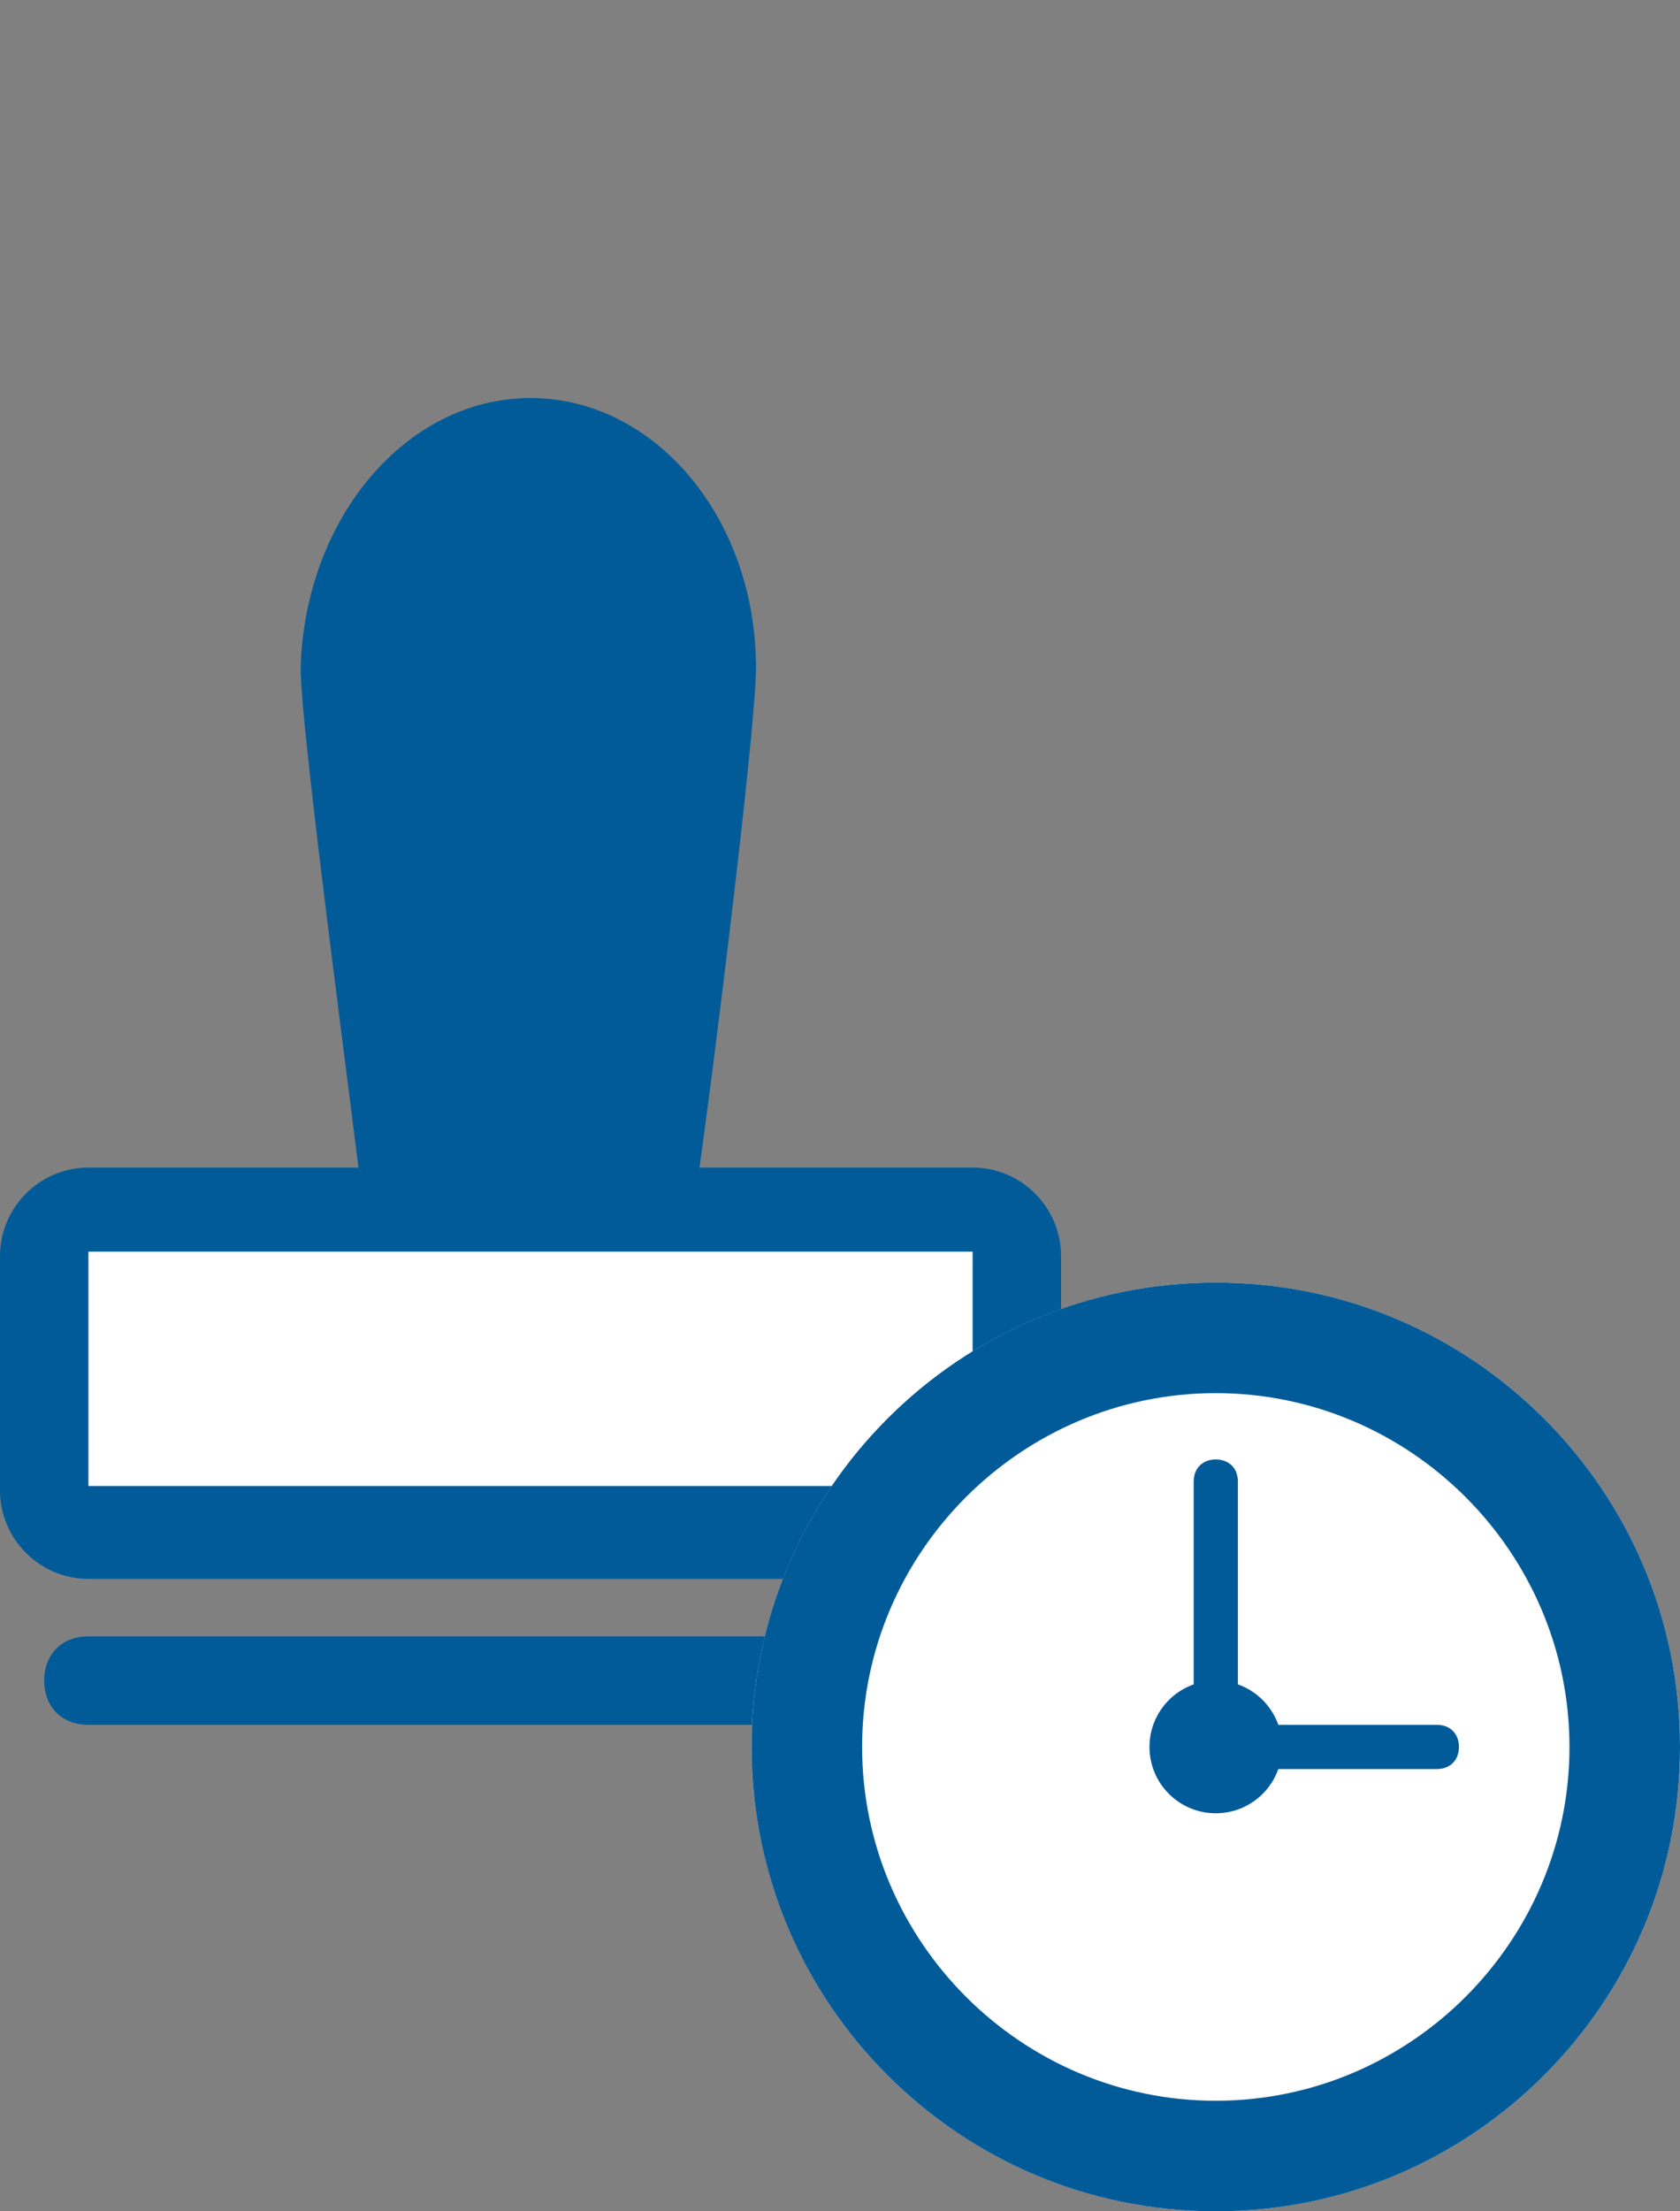
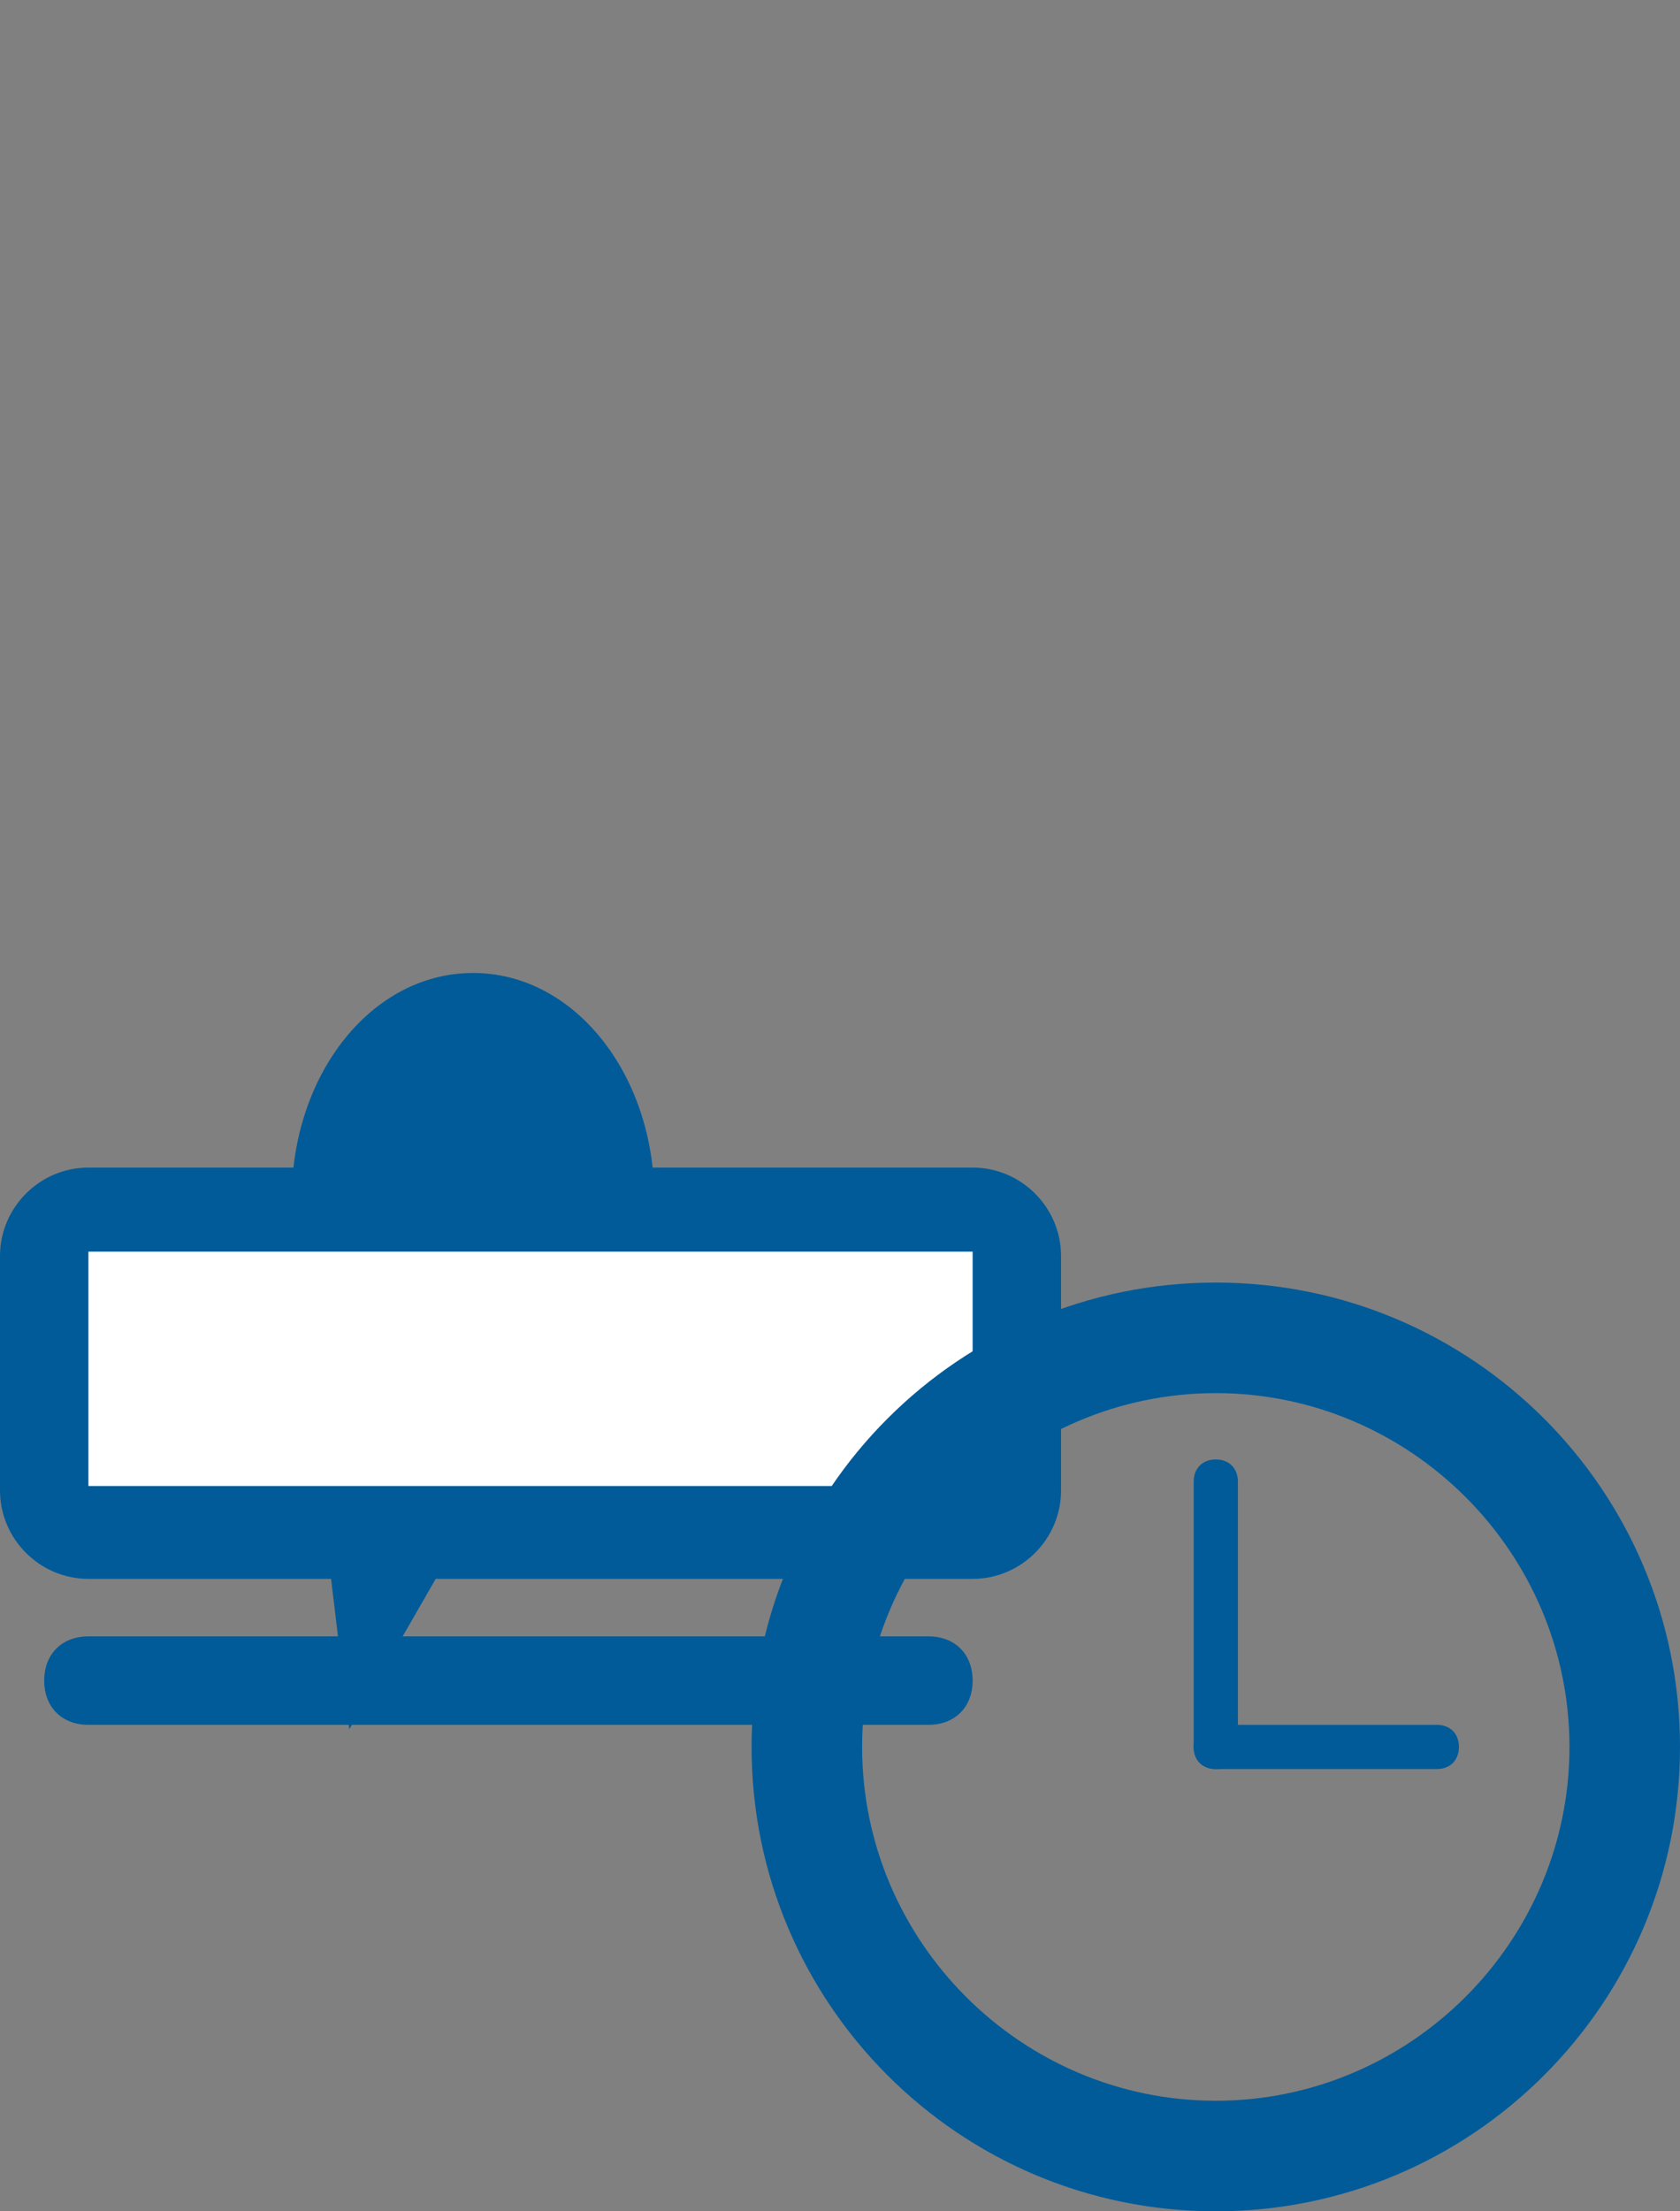
<svg xmlns="http://www.w3.org/2000/svg" version="1.1" id="レイヤー_1" x="0px" y="0px" viewBox="0 0 38 50" style="enable-background:new 0 0 38 50;" xml:space="preserve">
  <rect x="0" y="0" width="38" height="50" fill="#808080" stroke="none" />
  <g>
    <g>
-       <path style="fill:#015B99;" d="M14.8,27.1c0,0,1.3-10.5,1.3-12c0-2.8-1.8-5.1-4.1-5.1s-4.1,2.3-4.1,5.1c0,1.5,1.3,12,1.3,12" />
-       <path style="fill:#015B99;" d="M14.8,28.1c0,0-0.1,0-0.1,0c-0.5-0.1-0.9-0.6-0.9-1.1c0.4-2.9,1.3-10.7,1.3-11.9    c0-2.3-1.4-4.1-3.1-4.1s-3.1,1.8-3.1,4.1c0,1.2,1,8.9,1.3,11.9c0.1,0.5-0.3,1-0.9,1.1c-0.5,0.1-1-0.3-1.1-0.9    c-0.1-1.1-1.4-10.6-1.4-12.1C6.9,11.7,9.2,9,12,9s5.1,2.7,5.1,6.1c0,1.5-1.2,11-1.4,12.1C15.7,27.7,15.3,28.1,14.8,28.1z" />
+       <path style="fill:#015B99;" d="M14.8,27.1c0-2.8-1.8-5.1-4.1-5.1s-4.1,2.3-4.1,5.1c0,1.5,1.3,12,1.3,12" />
    </g>
    <g>
      <g>
        <path style="fill:#FFFFFF;" d="M23,33.7c0,0.6-0.5,1-1,1H2c-0.6,0-1-0.5-1-1v-5.3c0-0.6,0.5-1,1-1H22c0.6,0,1,0.5,1,1V33.7z" />
      </g>
      <path style="fill:#015B99;" d="M22,35.7H2c-1.1,0-2-0.9-2-2v-5.3c0-1.1,0.9-2,2-2H22c1.1,0,2,0.9,2,2v5.3    C24,34.8,23.1,35.7,22,35.7z M2,28.3l0,5.3l20,0l0,0v-5.3L2,28.3z" />
    </g>
    <g>
      <line style="fill:#FFFFFF;" x1="2" y1="38" x2="21" y2="38" />
      <path style="fill:#015B99;" d="M21,39H2c-0.6,0-1-0.4-1-1s0.4-1,1-1h19c0.6,0,1,0.4,1,1S21.6,39,21,39z" />
    </g>
  </g>
  <g>
    <g>
-       <circle style="fill:#FFFFFF;" cx="27.5" cy="39.5" r="10.5" />
      <path style="fill:#015B99;" d="M27.5,31.5c4.4,0,8,3.6,8,8s-3.6,8-8,8s-8-3.6-8-8S23.1,31.5,27.5,31.5 M27.5,29    C21.7,29,17,33.7,17,39.5C17,45.3,21.7,50,27.5,50C33.3,50,38,45.3,38,39.5C38,33.7,33.3,29,27.5,29L27.5,29z" />
    </g>
    <path style="fill:#015B99;" d="M27.5,40c-0.3,0-0.5-0.2-0.5-0.5v-6c0-0.3,0.2-0.5,0.5-0.5s0.5,0.2,0.5,0.5v6   C28,39.8,27.8,40,27.5,40z" />
    <path style="fill:#015B99;" d="M32.5,40h-5c-0.3,0-0.5-0.2-0.5-0.5s0.2-0.5,0.5-0.5h5c0.3,0,0.5,0.2,0.5,0.5S32.8,40,32.5,40z" />
-     <circle style="fill:#015B99;" cx="27.5" cy="39.5" r="1.5" />
  </g>
</svg>